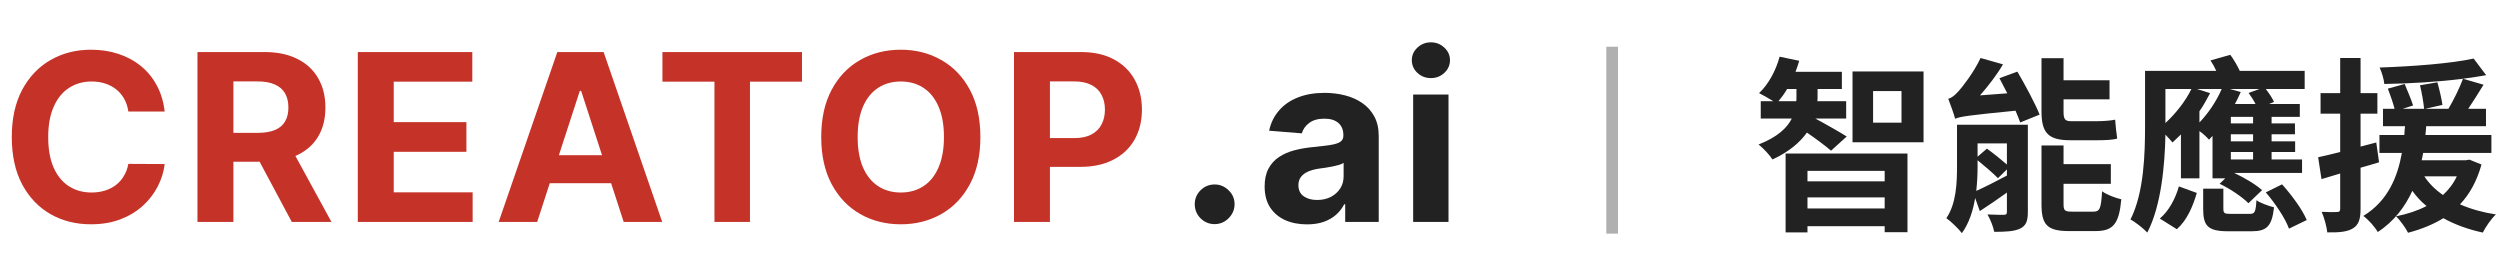
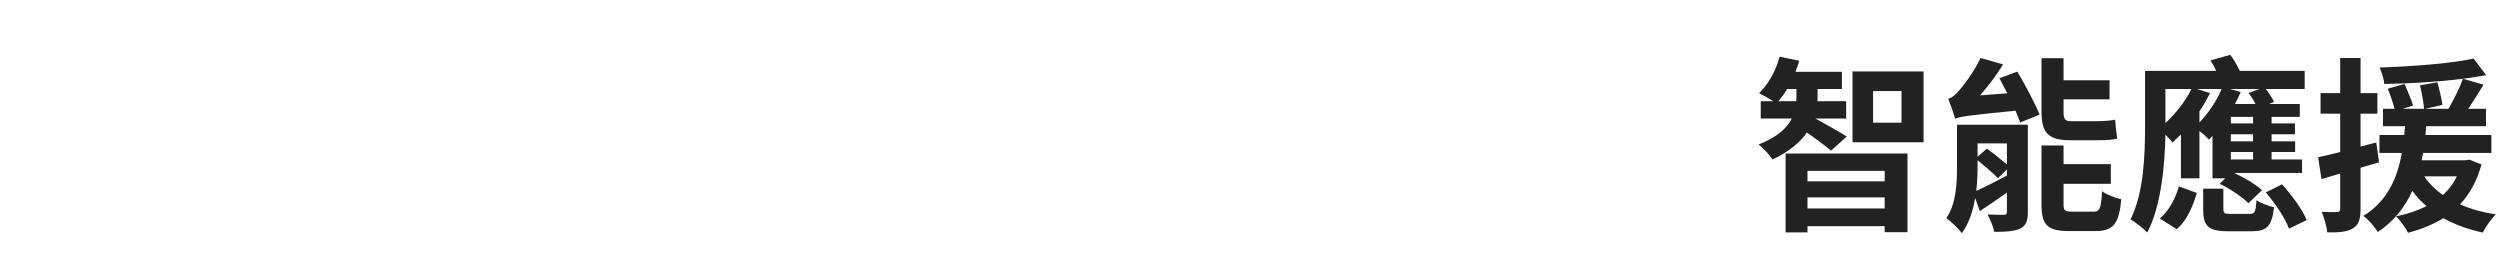
<svg xmlns="http://www.w3.org/2000/svg" width="214" height="24" viewBox="0 0 214 24" fill="none">
-   <path d="M14.098 9.547H10.987C10.93 9.144 10.814 8.787 10.639 8.474C10.464 8.157 10.239 7.887 9.964 7.665C9.69 7.442 9.373 7.272 9.013 7.153C8.658 7.035 8.272 6.976 7.855 6.976C7.102 6.976 6.447 7.163 5.888 7.537C5.329 7.906 4.896 8.446 4.588 9.156C4.28 9.862 4.126 10.719 4.126 11.727C4.126 12.764 4.28 13.635 4.588 14.341C4.901 15.046 5.336 15.579 5.895 15.939C6.454 16.299 7.1 16.479 7.834 16.479C8.246 16.479 8.627 16.424 8.977 16.315C9.332 16.206 9.647 16.048 9.922 15.839C10.197 15.626 10.424 15.368 10.604 15.065C10.788 14.762 10.916 14.417 10.987 14.028L14.098 14.043C14.018 14.71 13.816 15.354 13.494 15.974C13.177 16.59 12.749 17.142 12.209 17.629C11.674 18.112 11.035 18.496 10.291 18.78C9.553 19.059 8.717 19.199 7.784 19.199C6.487 19.199 5.327 18.905 4.304 18.318C3.286 17.731 2.481 16.881 1.889 15.768C1.302 14.656 1.009 13.309 1.009 11.727C1.009 10.141 1.307 8.792 1.903 7.679C2.5 6.566 3.31 5.719 4.332 5.136C5.355 4.549 6.506 4.256 7.784 4.256C8.627 4.256 9.408 4.374 10.128 4.611C10.852 4.848 11.494 5.193 12.053 5.648C12.611 6.098 13.066 6.649 13.416 7.303C13.771 7.956 13.999 8.704 14.098 9.547ZM16.903 19V4.455H22.642C23.74 4.455 24.678 4.651 25.454 5.044C26.236 5.432 26.83 5.984 27.237 6.699C27.649 7.409 27.855 8.245 27.855 9.206C27.855 10.172 27.647 11.003 27.23 11.699C26.813 12.39 26.21 12.921 25.419 13.29C24.633 13.659 23.681 13.844 22.564 13.844H18.721V11.372H22.067C22.654 11.372 23.141 11.292 23.53 11.131C23.918 10.97 24.207 10.728 24.396 10.406C24.59 10.084 24.687 9.684 24.687 9.206C24.687 8.723 24.59 8.316 24.396 7.984C24.207 7.653 23.916 7.402 23.523 7.232C23.134 7.056 22.644 6.969 22.052 6.969H19.979V19H16.903ZM24.758 12.381L28.373 19H24.979L21.442 12.381H24.758ZM30.628 19V4.455H40.429V6.99H33.704V10.456H39.925V12.992H33.704V16.465H40.458V19H30.628ZM45.981 19H42.686L47.707 4.455H51.67L56.685 19H53.389L49.746 7.778H49.632L45.981 19ZM45.776 13.283H53.56V15.683H45.776V13.283ZM56.704 6.99V4.455H68.65V6.99H64.197V19H61.157V6.99H56.704ZM83.92 11.727C83.92 13.313 83.619 14.663 83.018 15.776C82.421 16.888 81.607 17.738 80.575 18.325C79.547 18.908 78.392 19.199 77.109 19.199C75.816 19.199 74.656 18.905 73.629 18.318C72.601 17.731 71.789 16.881 71.192 15.768C70.596 14.656 70.298 13.309 70.298 11.727C70.298 10.141 70.596 8.792 71.192 7.679C71.789 6.566 72.601 5.719 73.629 5.136C74.656 4.549 75.816 4.256 77.109 4.256C78.392 4.256 79.547 4.549 80.575 5.136C81.607 5.719 82.421 6.566 83.018 7.679C83.619 8.792 83.92 10.141 83.92 11.727ZM80.802 11.727C80.802 10.7 80.648 9.833 80.34 9.128C80.037 8.422 79.609 7.887 79.055 7.523C78.501 7.158 77.852 6.976 77.109 6.976C76.365 6.976 75.717 7.158 75.163 7.523C74.609 7.887 74.178 8.422 73.87 9.128C73.567 9.833 73.415 10.7 73.415 11.727C73.415 12.755 73.567 13.621 73.87 14.327C74.178 15.032 74.609 15.567 75.163 15.932C75.717 16.296 76.365 16.479 77.109 16.479C77.852 16.479 78.501 16.296 79.055 15.932C79.609 15.567 80.037 15.032 80.34 14.327C80.648 13.621 80.802 12.755 80.802 11.727ZM86.798 19V4.455H92.536C93.64 4.455 94.579 4.665 95.356 5.087C96.133 5.503 96.724 6.083 97.132 6.827C97.543 7.565 97.749 8.418 97.749 9.384C97.749 10.349 97.541 11.202 97.124 11.94C96.708 12.679 96.104 13.254 95.313 13.666C94.527 14.078 93.576 14.284 92.458 14.284H88.801V11.82H91.961C92.553 11.82 93.041 11.718 93.424 11.514C93.812 11.306 94.101 11.019 94.291 10.655C94.485 10.286 94.582 9.862 94.582 9.384C94.582 8.901 94.485 8.479 94.291 8.119C94.101 7.755 93.812 7.473 93.424 7.274C93.036 7.071 92.543 6.969 91.947 6.969H89.873V19H86.798Z" fill="#C53228" />
-   <path d="M103.976 19.185C103.507 19.185 103.105 19.019 102.768 18.688C102.437 18.351 102.271 17.949 102.271 17.48C102.271 17.016 102.437 16.618 102.768 16.287C103.105 15.956 103.507 15.79 103.976 15.79C104.43 15.79 104.828 15.956 105.169 16.287C105.51 16.618 105.68 17.016 105.68 17.48C105.68 17.793 105.6 18.079 105.439 18.34C105.283 18.595 105.077 18.801 104.821 18.957C104.565 19.109 104.284 19.185 103.976 19.185ZM111.875 19.206C111.179 19.206 110.559 19.085 110.014 18.844C109.47 18.598 109.039 18.235 108.722 17.757C108.409 17.274 108.253 16.673 108.253 15.953C108.253 15.347 108.364 14.838 108.587 14.426C108.809 14.014 109.112 13.683 109.496 13.432C109.879 13.181 110.315 12.992 110.803 12.864C111.295 12.736 111.811 12.646 112.351 12.594C112.986 12.527 113.497 12.466 113.885 12.409C114.273 12.348 114.555 12.258 114.73 12.139C114.906 12.021 114.993 11.846 114.993 11.614V11.571C114.993 11.121 114.851 10.773 114.567 10.527C114.288 10.281 113.89 10.158 113.374 10.158C112.829 10.158 112.396 10.278 112.074 10.52C111.752 10.757 111.539 11.055 111.435 11.415L108.637 11.188C108.779 10.525 109.058 9.952 109.475 9.469C109.891 8.981 110.429 8.607 111.087 8.347C111.75 8.081 112.517 7.949 113.388 7.949C113.994 7.949 114.574 8.02 115.128 8.162C115.687 8.304 116.182 8.524 116.612 8.822C117.048 9.121 117.391 9.504 117.642 9.973C117.893 10.437 118.019 10.993 118.019 11.642V19H115.149V17.487H115.064C114.889 17.828 114.655 18.129 114.361 18.389C114.067 18.645 113.715 18.846 113.303 18.993C112.891 19.135 112.415 19.206 111.875 19.206ZM112.742 17.118C113.187 17.118 113.58 17.03 113.921 16.855C114.262 16.675 114.529 16.434 114.723 16.131C114.917 15.828 115.014 15.484 115.014 15.101V13.943C114.92 14.005 114.79 14.062 114.624 14.114C114.463 14.161 114.281 14.206 114.077 14.249C113.873 14.287 113.67 14.322 113.466 14.355C113.263 14.383 113.078 14.41 112.912 14.433C112.557 14.485 112.247 14.568 111.982 14.682C111.717 14.796 111.511 14.949 111.364 15.143C111.217 15.333 111.144 15.57 111.144 15.854C111.144 16.266 111.293 16.581 111.591 16.798C111.894 17.011 112.278 17.118 112.742 17.118ZM120.966 19V8.091H123.992V19H120.966ZM122.486 6.685C122.036 6.685 121.65 6.536 121.328 6.237C121.011 5.934 120.852 5.572 120.852 5.151C120.852 4.734 121.011 4.376 121.328 4.078C121.65 3.775 122.036 3.624 122.486 3.624C122.936 3.624 123.319 3.775 123.636 4.078C123.958 4.376 124.119 4.734 124.119 5.151C124.119 5.572 123.958 5.934 123.636 6.237C123.319 6.536 122.936 6.685 122.486 6.685Z" fill="#222222" />
-   <path d="M138 4V20" stroke="#B0B0B0" />
  <path d="M152.24 8.66H153.76C153.776 8.532 153.776 8.42 153.776 8.308V7.62H152.976C152.752 8.004 152.496 8.356 152.24 8.66ZM158.08 11.684L156.736 12.9C156.288 12.5 155.392 11.844 154.672 11.348C154.096 12.164 153.168 12.98 151.728 13.652C151.472 13.268 150.944 12.676 150.528 12.372C152.16 11.732 152.976 10.948 153.376 10.148H150.72V8.66H151.792C151.408 8.42 150.896 8.132 150.576 7.972C151.392 7.204 152.016 6.036 152.336 4.852L154.016 5.204C153.92 5.508 153.824 5.828 153.696 6.148H157.664V7.62H155.584V8.34C155.584 8.452 155.584 8.548 155.568 8.66H158.032V10.148H155.392C156.064 10.5 157.664 11.412 158.08 11.684ZM161.328 14.628H154.72V15.524H161.328V14.628ZM154.72 17.844H161.328V16.9H154.72V17.844ZM152.848 19.892V13.14H163.28V19.876H161.328V19.364H154.72V19.892H152.848ZM162.768 10.5V7.796H160.336V10.5H162.768ZM158.576 6.116H164.656V12.18H158.576V6.116ZM179.616 12.004H177.184C175.264 12.004 174.752 11.3 174.752 9.524V4.98H176.64V6.868H180.576V8.5H176.64V9.556C176.64 10.148 176.736 10.372 177.248 10.372H179.584C180.032 10.372 180.704 10.324 181.056 10.244C181.088 10.74 181.168 11.428 181.232 11.86C180.896 11.972 180.224 12.004 179.616 12.004ZM169.28 13.716V14.292C169.28 14.9 169.248 15.62 169.168 16.34C169.888 16.02 170.832 15.54 171.792 15.028V14.5L171.024 15.252C170.624 14.836 169.888 14.212 169.28 13.716ZM171.792 12.276H169.28V13.412L170.08 12.724C170.624 13.108 171.312 13.668 171.792 14.084V12.276ZM173.584 10.676V18.132C173.584 18.916 173.44 19.316 172.912 19.572C172.4 19.812 171.68 19.844 170.704 19.844C170.624 19.396 170.368 18.772 170.128 18.356C170.704 18.388 171.328 18.388 171.52 18.388C171.728 18.388 171.792 18.324 171.792 18.116V16.484C170.992 17.06 170.192 17.604 169.472 18.068L169.072 16.948C168.896 18.036 168.544 19.124 167.936 19.956C167.664 19.588 166.944 18.9 166.608 18.676C167.456 17.428 167.52 15.668 167.52 14.276V10.676H173.584ZM171.152 6.692L172.688 6.132C173.36 7.284 174.208 8.852 174.592 9.812L172.928 10.484C172.832 10.196 172.688 9.86 172.528 9.476C168.48 9.876 167.824 9.972 167.36 10.164C167.264 9.796 166.96 8.932 166.768 8.452C167.056 8.388 167.328 8.164 167.648 7.812C167.968 7.46 168.944 6.228 169.536 4.964L171.456 5.508C170.912 6.436 170.192 7.364 169.488 8.164L171.824 7.988C171.584 7.524 171.36 7.076 171.152 6.692ZM177.392 18.116H179.2C179.744 18.116 179.856 17.844 179.936 16.372C180.32 16.66 181.088 16.948 181.584 17.06C181.392 19.156 180.896 19.78 179.376 19.78H177.104C175.216 19.78 174.752 19.22 174.752 17.476V12.452H176.64V14.052H180.688V15.732H176.64V17.476C176.64 18.036 176.752 18.116 177.392 18.116ZM186.336 19.62L184.88 18.708C185.664 18.052 186.224 16.98 186.512 15.956L188.048 16.516C187.712 17.652 187.216 18.852 186.336 19.62ZM188.064 7.62L189.184 7.972C188.912 8.484 188.624 9.028 188.272 9.524V10.484C189.04 9.684 189.728 8.66 190.176 7.62H188.064ZM185.36 7.62V10.532C186.24 9.716 187.072 8.676 187.584 7.62H185.36ZM191.312 8.9H193.072C192.912 8.58 192.688 8.244 192.48 7.956L193.408 7.62H190.88L191.808 7.876C191.664 8.228 191.488 8.548 191.312 8.9ZM192.864 10.564V10.004H190.96V10.564H192.864ZM192.864 12.1V11.492H190.96V12.1H192.864ZM192.864 13.652V13.012H190.96V13.652H192.864ZM189.392 15.268V11.636C189.296 11.748 189.184 11.86 189.088 11.956C188.912 11.748 188.592 11.444 188.272 11.22V15.268H186.688V11.508C186.448 11.748 186.192 11.988 185.968 12.196C185.84 12.036 185.6 11.78 185.36 11.524C185.312 14.1 185.008 17.604 183.808 19.908C183.504 19.572 182.752 18.98 182.368 18.788C183.536 16.484 183.616 13.124 183.616 10.756V6.068H189.712C189.568 5.748 189.392 5.428 189.216 5.172L190.912 4.692C191.216 5.092 191.504 5.604 191.728 6.068H197.28V7.62H193.952C194.24 7.988 194.512 8.404 194.656 8.724L194.24 8.9H196.864V10.004H194.448V10.564H196.448V11.492H194.448V12.1H196.464V13.012H194.448V13.652H197.056V14.804H191.248C192.096 15.204 193.088 15.78 193.632 16.276L192.464 17.396C191.952 16.868 190.88 16.148 190 15.732L190.48 15.268H189.392ZM190.96 18.308H192.576C193.008 18.308 193.088 18.164 193.152 17.14C193.488 17.38 194.208 17.636 194.656 17.748C194.48 19.38 194.016 19.796 192.752 19.796H190.72C188.992 19.796 188.592 19.332 188.592 17.892V16.148H190.32V17.86C190.32 18.26 190.416 18.308 190.96 18.308ZM193.952 16.468L195.344 15.78C196.176 16.708 197.088 17.94 197.456 18.836L195.936 19.572C195.632 18.708 194.752 17.396 193.952 16.468ZM203.408 12.196L203.648 13.892C203.12 14.052 202.592 14.212 202.064 14.356V17.876C202.064 18.756 201.904 19.236 201.424 19.54C200.944 19.844 200.256 19.908 199.216 19.892C199.168 19.428 198.96 18.644 198.736 18.132C199.312 18.164 199.856 18.164 200.048 18.148C200.24 18.148 200.32 18.084 200.32 17.876V14.852L198.72 15.332L198.432 13.46C198.976 13.348 199.616 13.188 200.32 13.012V9.732H198.64V7.972H200.32V4.964H202.064V7.972H203.504V9.732H202.064V12.548L203.408 12.196ZM210.304 15.092H207.52C207.92 15.7 208.448 16.228 209.12 16.692C209.6 16.244 210.016 15.716 210.304 15.092ZM211.392 13.668L212.416 14.084C212.016 15.508 211.408 16.612 210.576 17.492C211.488 17.892 212.512 18.18 213.648 18.356C213.248 18.724 212.768 19.428 212.528 19.908C211.264 19.636 210.128 19.22 209.152 18.676C208.272 19.22 207.232 19.636 206.128 19.924C205.936 19.524 205.424 18.82 205.104 18.516C206.064 18.324 206.944 18.036 207.712 17.636C207.248 17.268 206.848 16.82 206.496 16.34C205.872 17.684 204.96 18.932 203.536 19.86C203.28 19.412 202.736 18.804 202.304 18.484C204.416 17.188 205.232 15.14 205.6 13.092H203.68V11.556H205.808C205.824 11.3 205.84 11.044 205.872 10.804H203.984V9.316H204.976C204.848 8.82 204.608 8.116 204.4 7.588L205.84 7.188C206.08 7.78 206.416 8.548 206.56 9.028L205.664 9.316H207.504C207.456 8.788 207.312 7.956 207.152 7.3L208.64 7.044C208.816 7.668 209.008 8.484 209.072 8.98L207.584 9.316H209.584C210.032 8.564 210.544 7.524 210.832 6.74C208.704 7.012 206.24 7.156 204.096 7.188C204.064 6.772 203.872 6.164 203.696 5.78C206.496 5.684 209.776 5.444 211.744 5.012L212.816 6.436C212.208 6.548 211.552 6.644 210.832 6.74L212.592 7.252C212.16 7.956 211.696 8.692 211.28 9.316H212.8V10.804H207.68C207.664 11.06 207.648 11.3 207.616 11.556H213.264V13.092H207.424C207.376 13.3 207.344 13.508 207.296 13.716H211.088L211.392 13.668Z" fill="#222222" />
</svg>